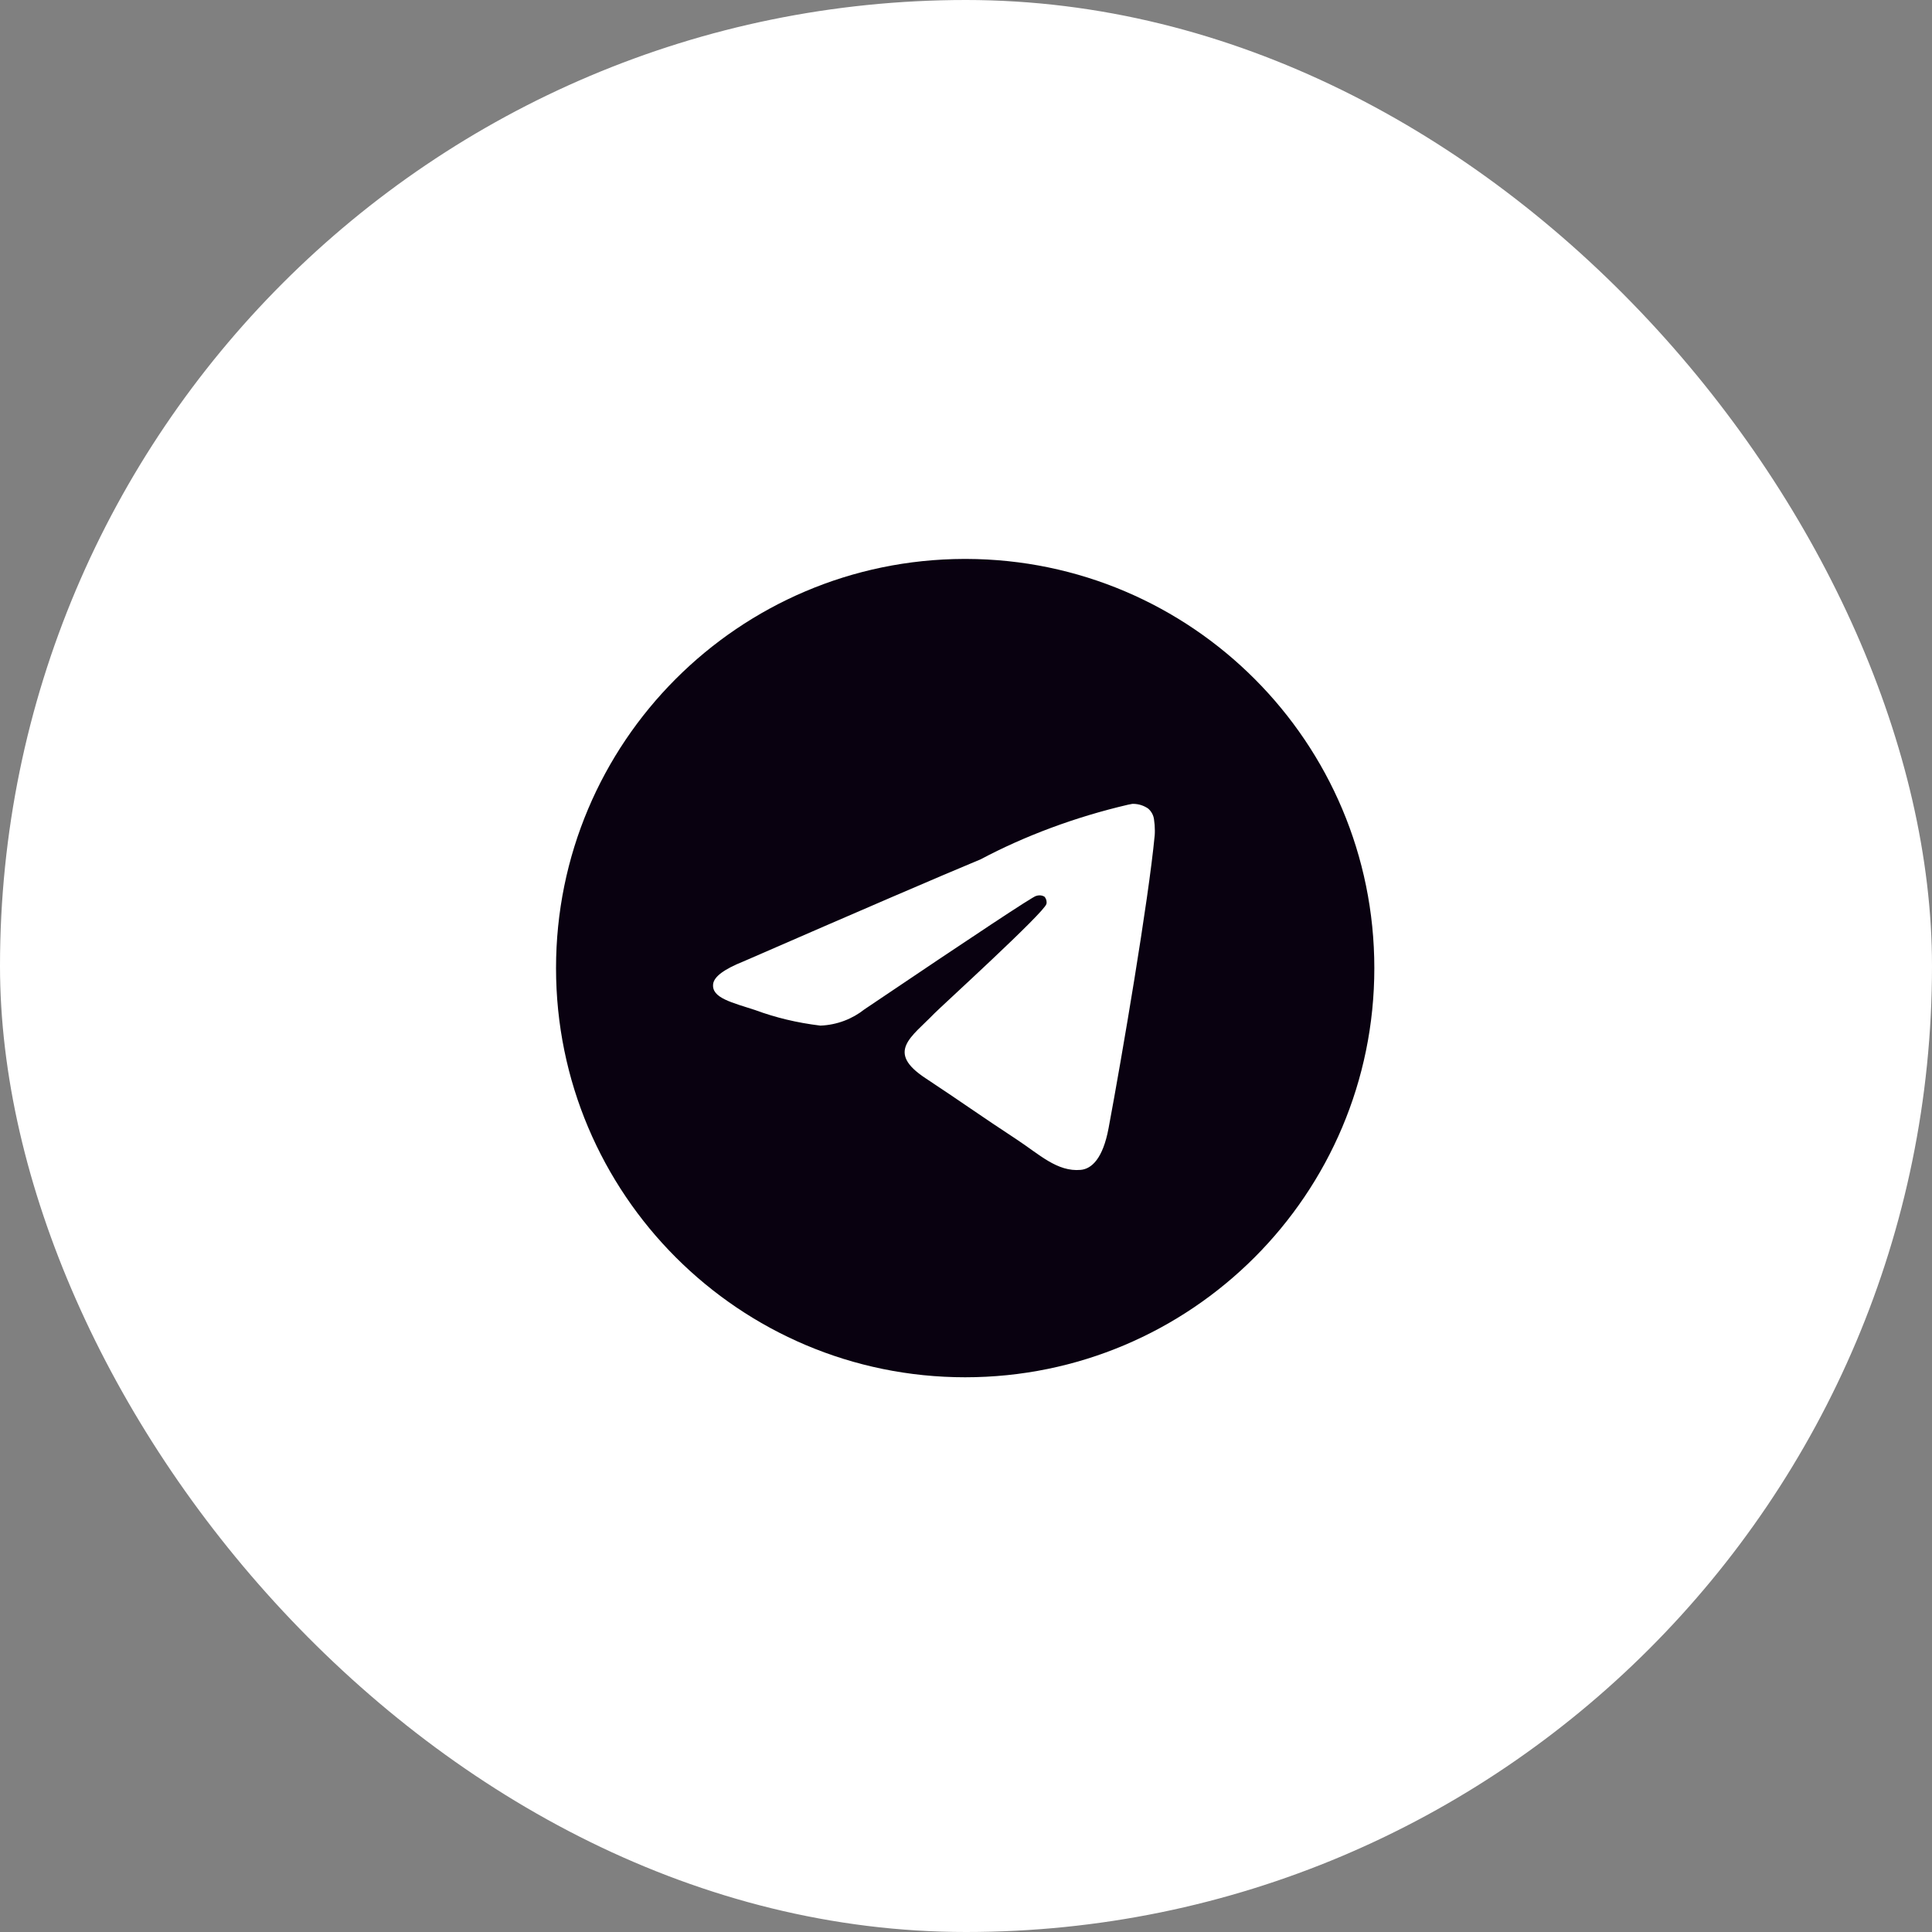
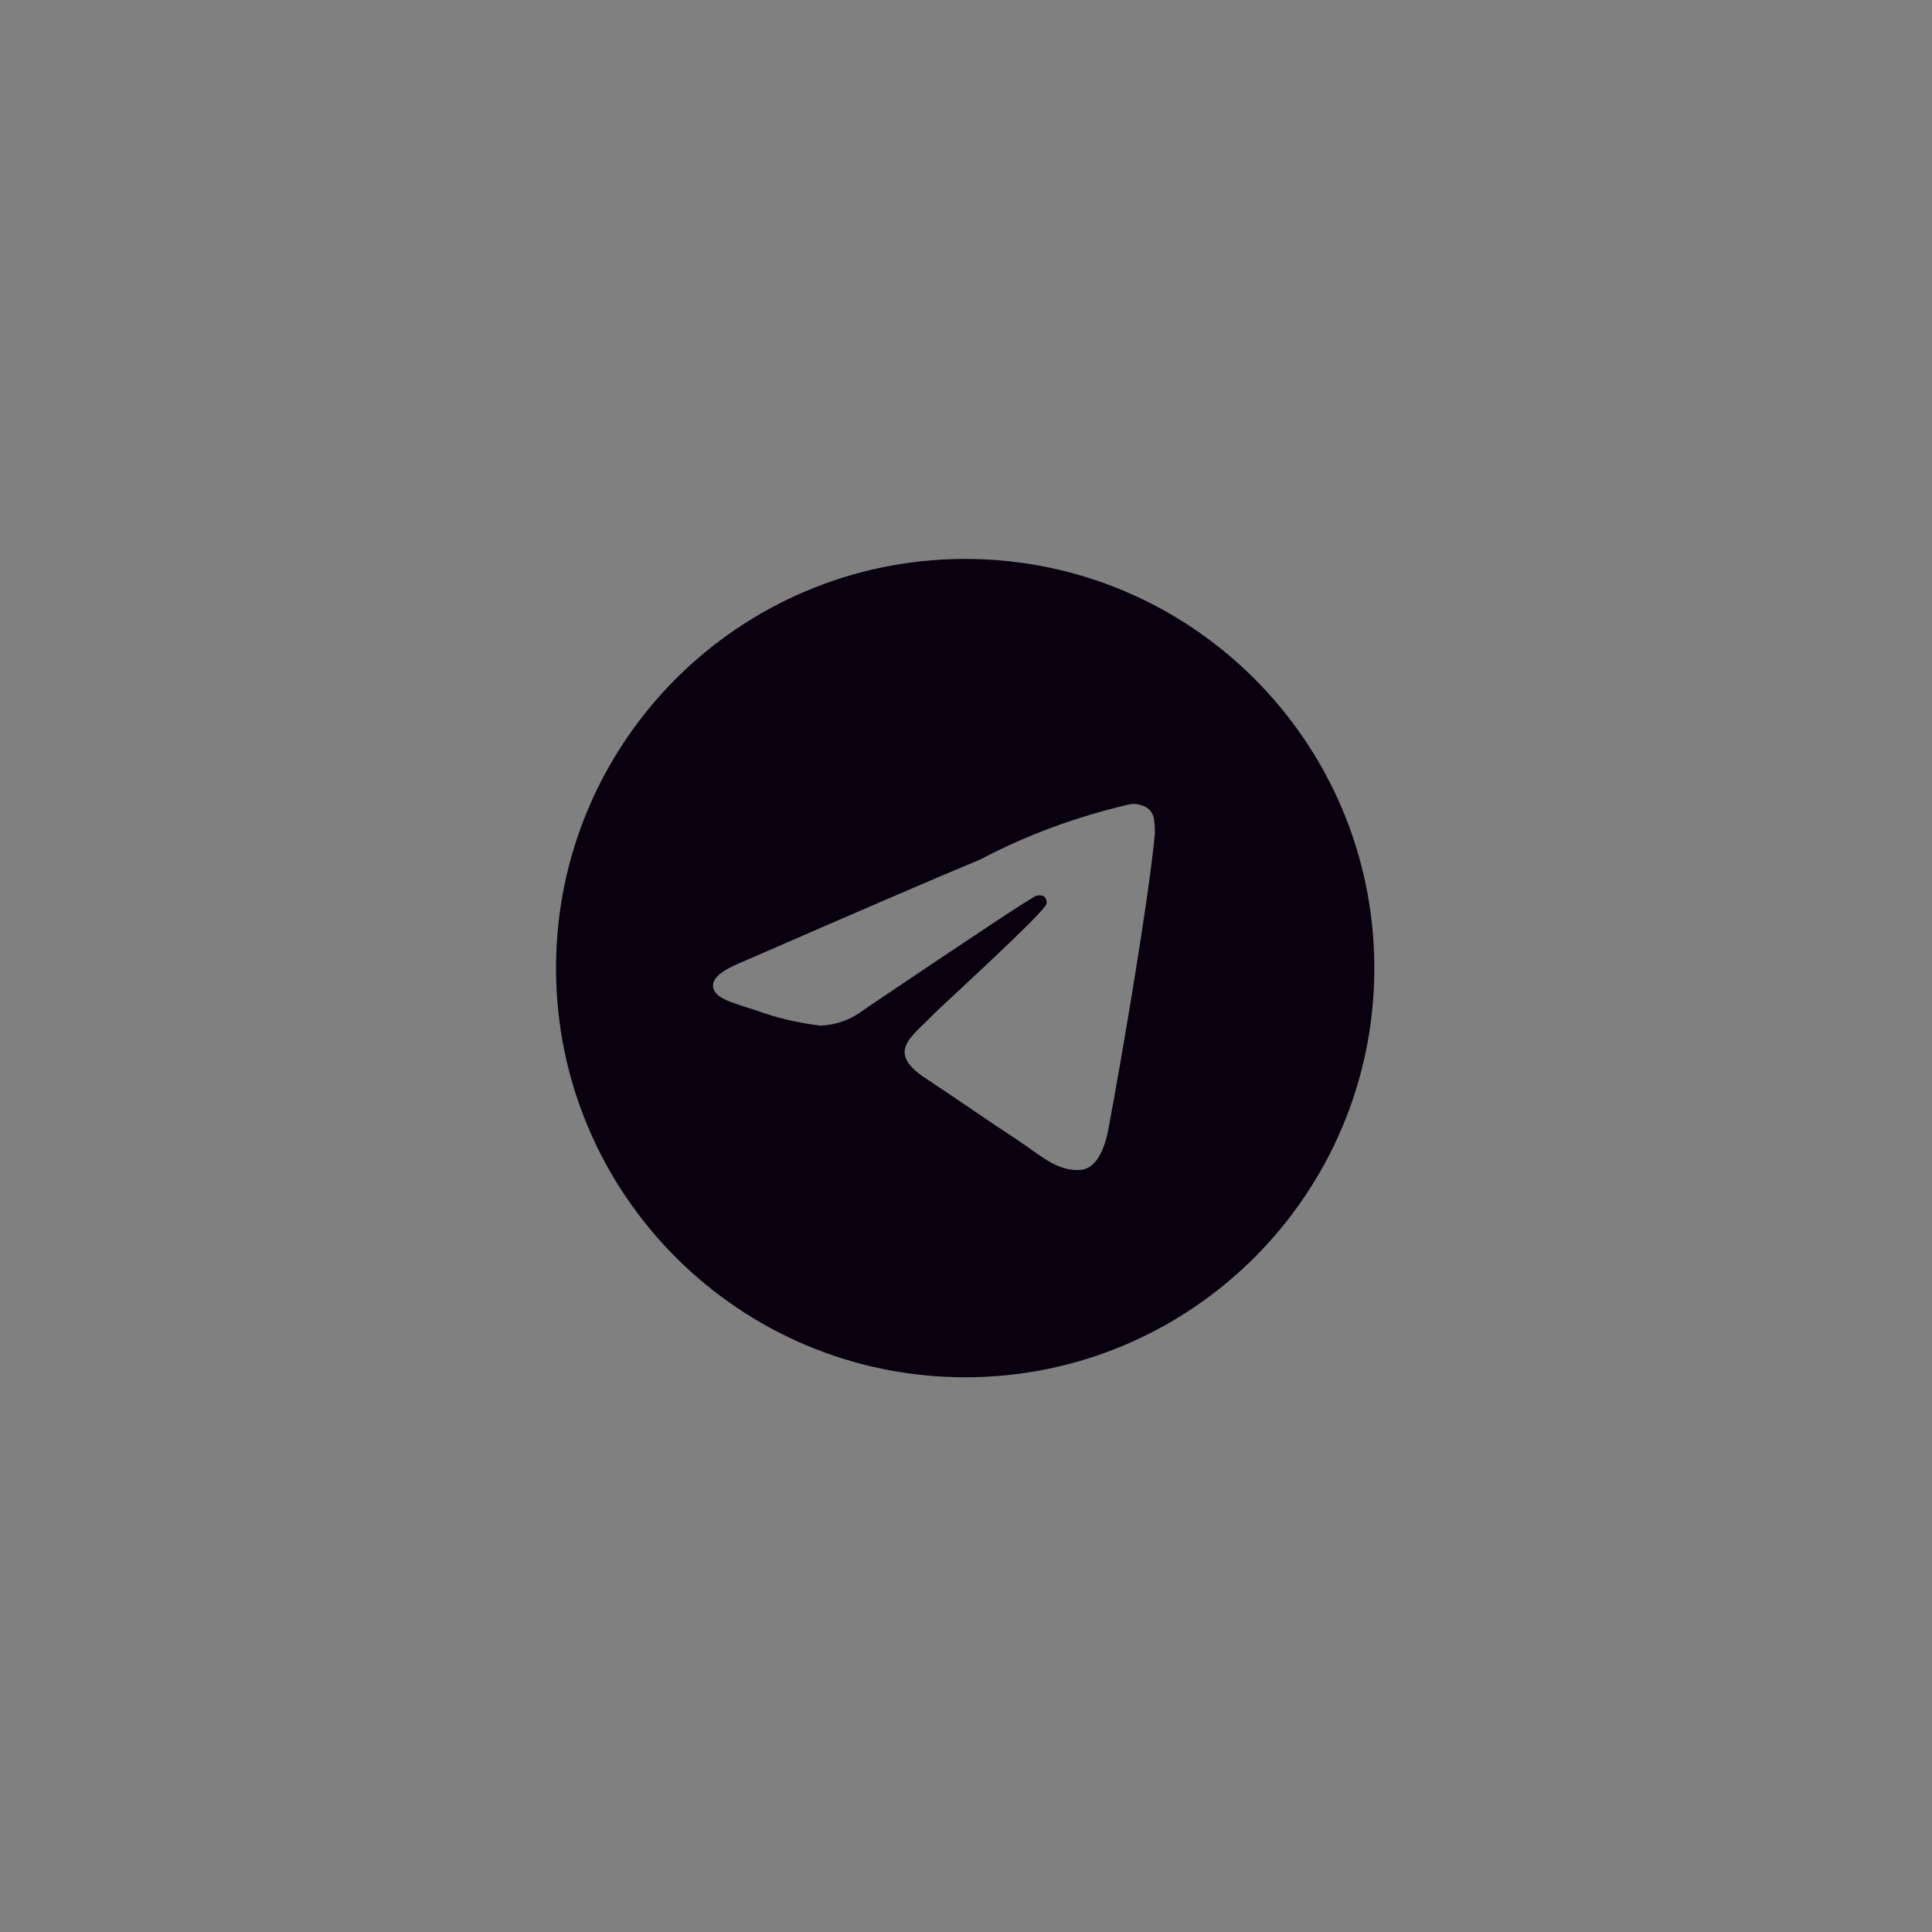
<svg xmlns="http://www.w3.org/2000/svg" width="40" height="40" viewBox="0 0 40 40" fill="none">
  <rect x="0" y="0" width="40" height="40" fill="#808080" stroke="none" />
-   <rect width="40" height="40" rx="20" fill="white" />
  <g clip-path="url(#clip0_199_75)">
-     <path d="M23.446 16.643C23.45 16.643 23.454 16.643 23.459 16.643C23.576 16.643 23.685 16.68 23.775 16.743L23.773 16.742C23.838 16.799 23.882 16.878 23.893 16.968V16.97C23.904 17.039 23.91 17.117 23.91 17.198C23.91 17.234 23.909 17.27 23.906 17.306V17.301C23.78 18.634 23.231 21.866 22.952 23.357C22.834 23.989 22.601 24.2 22.376 24.221C21.888 24.266 21.516 23.898 21.043 23.587C20.301 23.101 19.882 22.798 19.163 22.324C18.331 21.777 18.87 21.474 19.344 20.983C19.468 20.854 21.623 18.893 21.665 18.715C21.668 18.705 21.669 18.693 21.669 18.681C21.669 18.637 21.652 18.597 21.626 18.566C21.597 18.547 21.56 18.537 21.522 18.537C21.497 18.537 21.473 18.542 21.45 18.55L21.451 18.549C21.377 18.566 20.193 19.349 17.898 20.897C17.648 21.095 17.332 21.22 16.988 21.234H16.984C16.497 21.175 16.054 21.067 15.634 20.912L15.675 20.925C15.148 20.753 14.729 20.663 14.765 20.372C14.784 20.22 14.993 20.065 15.391 19.906C17.847 18.836 19.484 18.131 20.304 17.791C21.207 17.311 22.256 16.916 23.357 16.66L23.446 16.643L23.446 16.643ZM19.963 11.572C15.293 11.584 11.512 15.372 11.512 20.044C11.512 24.722 15.304 28.515 19.983 28.515C24.662 28.515 28.454 24.722 28.454 20.044C28.454 15.372 24.672 11.584 20.004 11.572H20.003C19.989 11.572 19.976 11.572 19.963 11.572Z" fill="#090110" />
+     <path d="M23.446 16.643C23.576 16.643 23.685 16.68 23.775 16.743L23.773 16.742C23.838 16.799 23.882 16.878 23.893 16.968V16.97C23.904 17.039 23.91 17.117 23.91 17.198C23.91 17.234 23.909 17.27 23.906 17.306V17.301C23.78 18.634 23.231 21.866 22.952 23.357C22.834 23.989 22.601 24.2 22.376 24.221C21.888 24.266 21.516 23.898 21.043 23.587C20.301 23.101 19.882 22.798 19.163 22.324C18.331 21.777 18.87 21.474 19.344 20.983C19.468 20.854 21.623 18.893 21.665 18.715C21.668 18.705 21.669 18.693 21.669 18.681C21.669 18.637 21.652 18.597 21.626 18.566C21.597 18.547 21.56 18.537 21.522 18.537C21.497 18.537 21.473 18.542 21.45 18.55L21.451 18.549C21.377 18.566 20.193 19.349 17.898 20.897C17.648 21.095 17.332 21.22 16.988 21.234H16.984C16.497 21.175 16.054 21.067 15.634 20.912L15.675 20.925C15.148 20.753 14.729 20.663 14.765 20.372C14.784 20.22 14.993 20.065 15.391 19.906C17.847 18.836 19.484 18.131 20.304 17.791C21.207 17.311 22.256 16.916 23.357 16.66L23.446 16.643L23.446 16.643ZM19.963 11.572C15.293 11.584 11.512 15.372 11.512 20.044C11.512 24.722 15.304 28.515 19.983 28.515C24.662 28.515 28.454 24.722 28.454 20.044C28.454 15.372 24.672 11.584 20.004 11.572H20.003C19.989 11.572 19.976 11.572 19.963 11.572Z" fill="#090110" />
  </g>
  <defs>
    <clipPath id="clip0_199_75">
      <rect width="18" height="18" fill="white" transform="translate(11 11)" />
    </clipPath>
  </defs>
</svg>